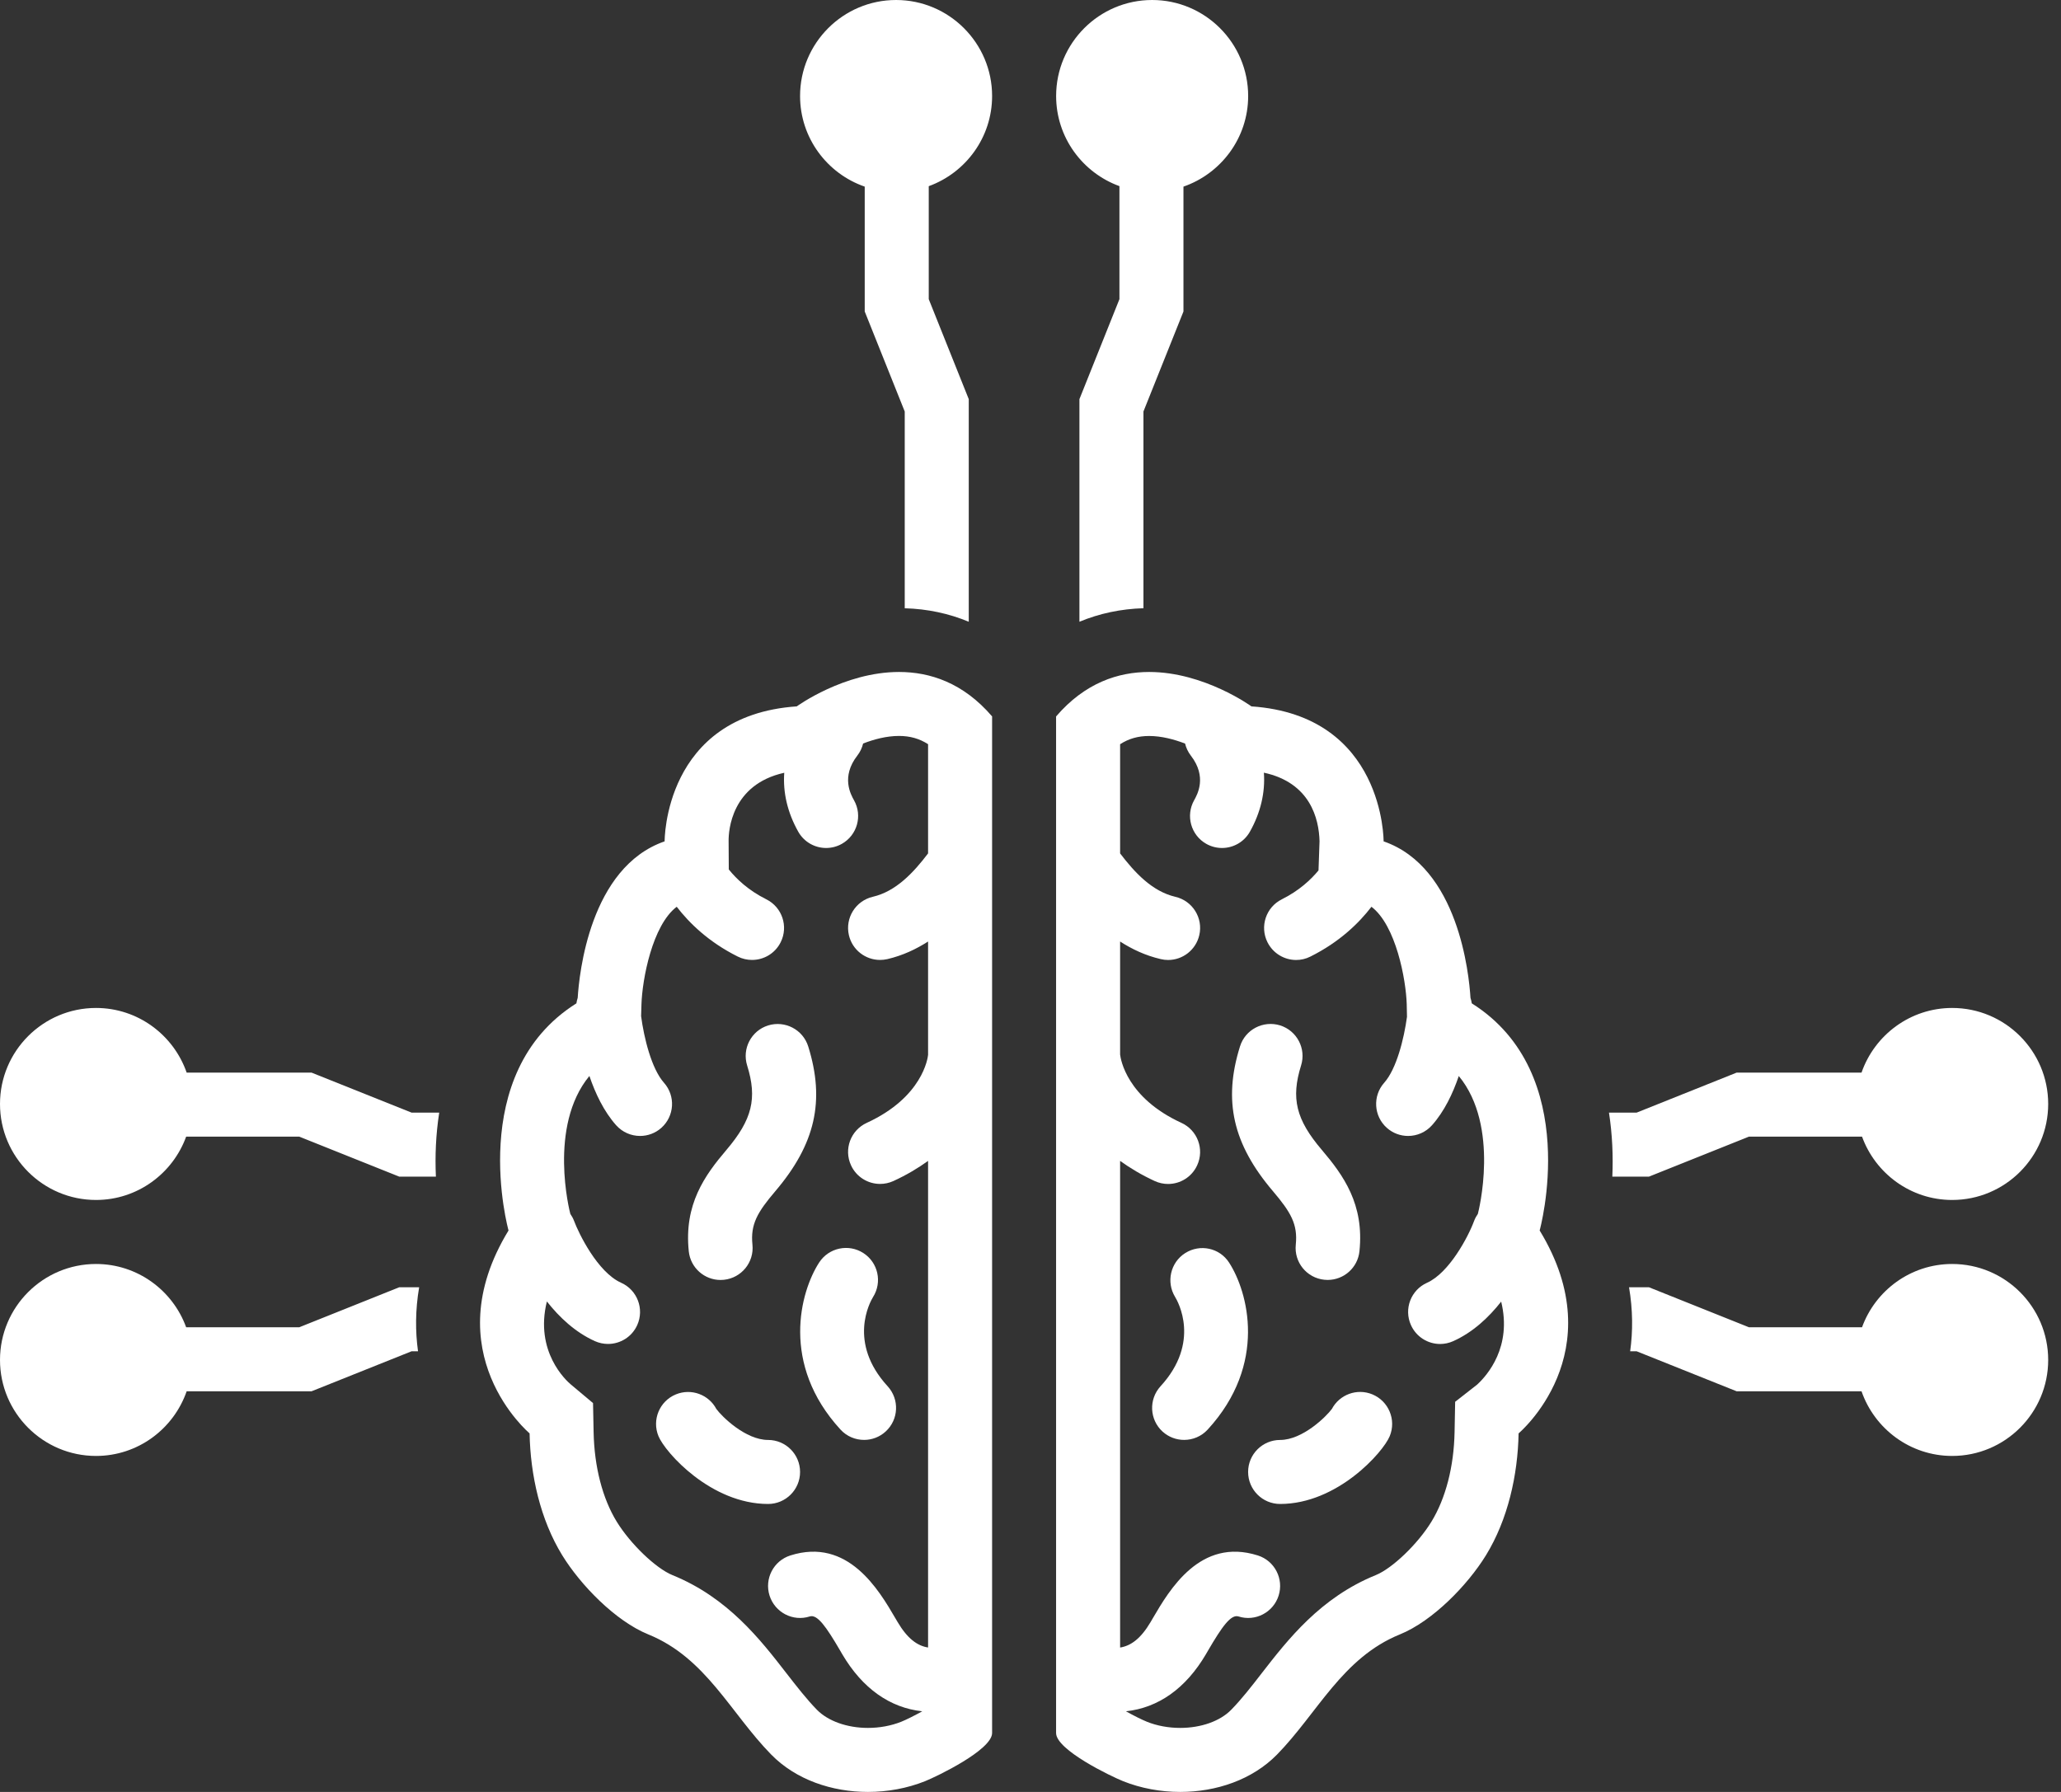
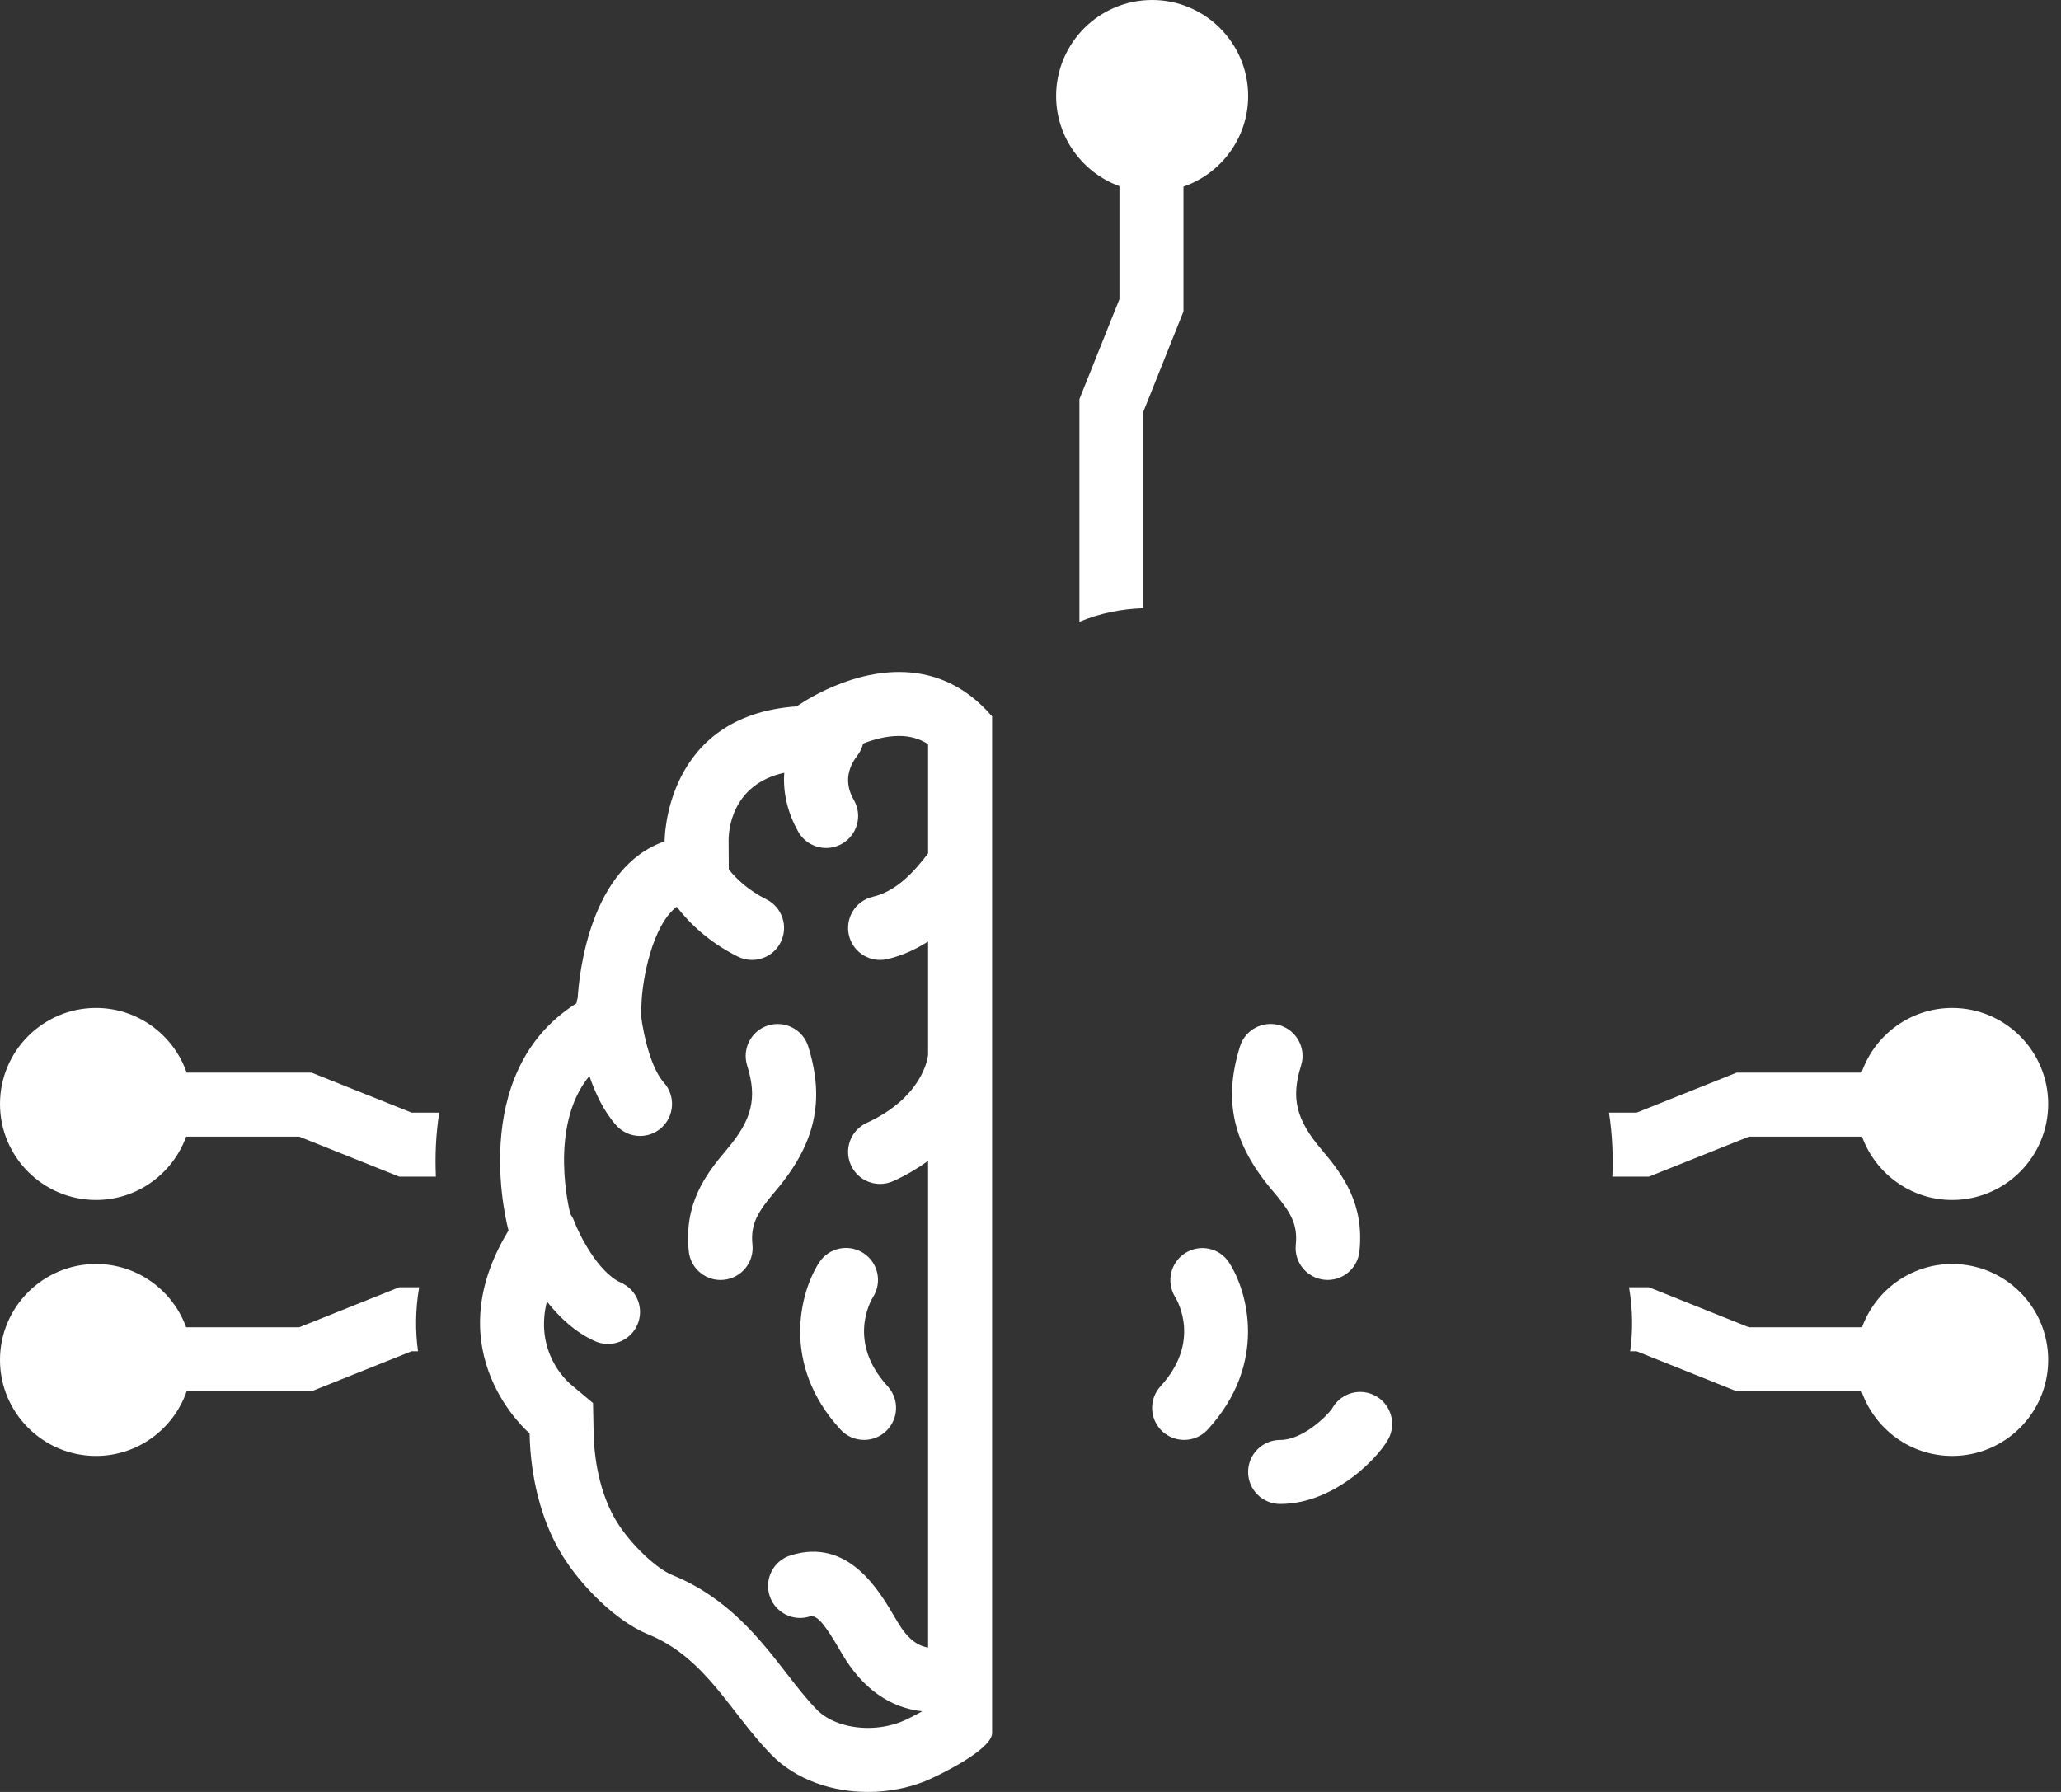
<svg xmlns="http://www.w3.org/2000/svg" width="46" height="40" viewBox="0 0 46 40" fill="none">
  <rect x="0" y="0" width="46" height="40" fill="#333333" stroke="none" />
  <path d="M2.143 26.786C3.068 26.786 3.856 26.195 4.155 25.372H6.678L8.91 26.265H9.729C9.708 25.81 9.727 25.326 9.803 24.836H9.186L6.953 23.943H4.166C3.875 23.105 3.079 22.5 2.143 22.5C0.961 22.5 0 23.461 0 24.643C0 25.825 0.961 26.786 2.143 26.786H2.143Z" fill="white" />
  <path d="M2.143 32.5C3.08 32.5 3.875 31.895 4.166 31.057H6.953L9.185 30.164H9.33C9.268 29.719 9.269 29.241 9.355 28.735H8.91L6.678 29.628H4.155C3.856 28.805 3.068 28.215 2.143 28.215C0.961 28.215 0 29.175 0 30.357C0 31.539 0.961 32.5 2.143 32.5H2.143Z" fill="white" />
  <path d="M43.571 22.5C42.635 22.5 41.839 23.105 41.548 23.943H38.761L36.529 24.836H35.911C35.987 25.326 36.006 25.81 35.986 26.265H36.804L39.036 25.372H41.559C41.858 26.195 42.646 26.786 43.571 26.786C44.753 26.786 45.714 25.825 45.714 24.643C45.714 23.461 44.753 22.5 43.571 22.5H43.571Z" fill="white" />
  <path d="M43.571 28.215C42.646 28.215 41.858 28.805 41.559 29.628H39.036L36.804 28.735H36.359C36.445 29.241 36.446 29.719 36.384 30.164H36.529L38.761 31.057H41.548C41.839 31.895 42.635 32.5 43.571 32.5C44.753 32.5 45.714 31.539 45.714 30.357C45.714 29.175 44.753 28.215 43.571 28.215H43.571Z" fill="white" />
-   <path d="M20 0C18.818 0 17.857 0.961 17.857 2.143C17.857 3.08 18.462 3.876 19.3 4.166V6.953L20.193 9.186V13.578C20.697 13.592 21.175 13.693 21.622 13.879V8.91L20.729 6.678V4.156C21.552 3.857 22.143 3.069 22.143 2.143C22.143 0.962 21.182 0 20 0V0Z" fill="white" />
  <path d="M24.985 4.155V6.678L24.092 8.91V13.879C24.539 13.693 25.018 13.592 25.521 13.577V9.185L26.414 6.953V4.166C27.253 3.875 27.858 3.079 27.858 2.143C27.858 0.961 26.896 0 25.715 0C24.533 0 23.572 0.961 23.572 2.143C23.572 3.068 24.162 3.856 24.985 4.155V4.155Z" fill="white" />
  <path d="M20.066 15C18.837 15 17.783 15.768 17.783 15.768C14.812 15.971 14.834 18.781 14.834 18.781C13.162 19.36 12.926 21.749 12.894 22.274C12.881 22.313 12.871 22.355 12.865 22.397C10.374 23.965 11.35 27.467 11.35 27.467C9.683 30.201 11.82 31.996 11.82 31.996C11.838 32.927 12.058 33.919 12.549 34.718C12.956 35.38 13.735 36.185 14.47 36.484C15.757 37.007 16.305 38.239 17.212 39.165C17.765 39.73 18.57 40 19.372 40C19.811 40 20.249 39.919 20.645 39.761C20.909 39.655 22.143 39.063 22.143 38.684V15.992C21.498 15.24 20.755 15 20.066 15L20.066 15ZM19.372 38.571C18.907 38.571 18.482 38.419 18.233 38.166C18.004 37.931 17.785 37.649 17.553 37.351C16.97 36.598 16.244 35.662 15.008 35.16C14.639 35.01 14.071 34.465 13.766 33.969C13.447 33.451 13.264 32.74 13.249 31.969L13.236 31.32L12.739 30.903C12.639 30.819 11.928 30.173 12.206 29.052C12.483 29.404 12.839 29.74 13.279 29.938C13.374 29.98 13.473 30 13.571 30C13.844 30 14.104 29.843 14.223 29.578C14.384 29.218 14.223 28.795 13.863 28.634C13.338 28.399 12.918 27.536 12.812 27.252C12.791 27.196 12.763 27.146 12.73 27.098L12.726 27.083C12.72 27.061 12.225 25.145 13.155 24.018C13.288 24.41 13.478 24.809 13.751 25.117C13.893 25.276 14.089 25.357 14.286 25.357C14.454 25.357 14.624 25.298 14.76 25.177C15.055 24.914 15.081 24.463 14.819 24.169C14.541 23.855 14.373 23.169 14.309 22.682L14.317 22.418C14.334 21.864 14.558 20.655 15.104 20.241C15.38 20.6 15.814 21.028 16.467 21.353C16.569 21.404 16.678 21.428 16.785 21.428C17.047 21.428 17.299 21.284 17.424 21.033C17.601 20.68 17.457 20.251 17.104 20.075C16.703 19.875 16.436 19.619 16.266 19.408L16.262 18.77C16.26 18.547 16.321 17.512 17.504 17.25C17.472 17.688 17.575 18.136 17.816 18.565C17.947 18.798 18.189 18.929 18.439 18.929C18.558 18.929 18.678 18.899 18.789 18.837C19.132 18.644 19.255 18.208 19.061 17.864C18.989 17.735 18.767 17.341 19.135 16.866C19.199 16.784 19.241 16.692 19.264 16.597C19.503 16.504 19.784 16.428 20.066 16.428C20.31 16.428 20.52 16.487 20.714 16.612V19.05C20.389 19.478 19.998 19.898 19.481 20.018C19.097 20.108 18.858 20.491 18.947 20.876C19.024 21.206 19.317 21.428 19.642 21.428C19.696 21.428 19.75 21.422 19.804 21.41C20.151 21.329 20.449 21.186 20.714 21.017V23.547C20.707 23.617 20.593 24.492 19.345 25.065C18.986 25.23 18.829 25.654 18.994 26.012C19.114 26.274 19.373 26.428 19.643 26.428C19.743 26.428 19.844 26.407 19.941 26.363C20.238 26.227 20.491 26.074 20.714 25.914V36.776C20.475 36.739 20.252 36.579 20.03 36.201L19.984 36.123C19.615 35.49 18.925 34.314 17.641 34.721C17.265 34.84 17.057 35.241 17.176 35.618C17.296 35.994 17.697 36.203 18.073 36.083C18.241 36.029 18.439 36.31 18.751 36.844L18.798 36.925C19.249 37.692 19.865 38.123 20.584 38.2C20.41 38.297 20.226 38.389 20.114 38.434C19.89 38.523 19.633 38.571 19.372 38.571L19.372 38.571Z" fill="white" />
  <path d="M16.082 28.572C16.107 28.572 16.132 28.571 16.157 28.568C16.549 28.527 16.835 28.177 16.794 27.784C16.747 27.329 16.905 27.06 17.303 26.592C18.198 25.54 18.418 24.573 18.039 23.359C17.921 22.982 17.52 22.774 17.144 22.89C16.767 23.008 16.558 23.409 16.676 23.785C16.905 24.518 16.788 24.992 16.215 25.667C15.729 26.238 15.264 26.883 15.373 27.932C15.411 28.299 15.721 28.572 16.082 28.572L16.082 28.572Z" fill="white" />
-   <path d="M17.857 32.858C17.857 32.463 17.537 32.143 17.143 32.143C16.638 32.143 16.107 31.616 15.988 31.451C15.817 31.13 15.429 30.985 15.085 31.126C14.72 31.276 14.546 31.694 14.697 32.059C14.847 32.423 15.868 33.572 17.143 33.572C17.537 33.572 17.857 33.252 17.857 32.858L17.857 32.858Z" fill="white" />
  <path d="M18.759 31.911C18.9 32.065 19.092 32.142 19.286 32.142C19.458 32.142 19.631 32.08 19.768 31.954C20.059 31.687 20.078 31.236 19.812 30.945C18.913 29.966 19.421 29.059 19.485 28.954C19.695 28.623 19.6 28.185 19.271 27.972C18.94 27.757 18.497 27.852 18.283 28.182C17.861 28.833 17.417 30.449 18.759 31.911L18.759 31.911Z" fill="white" />
-   <path d="M34.364 27.467C34.364 27.467 35.34 23.965 32.849 22.397C32.843 22.355 32.833 22.314 32.82 22.274C32.788 21.749 32.553 19.36 30.881 18.781C30.881 18.781 30.902 15.971 27.931 15.768C27.931 15.768 26.877 15 25.648 15C24.959 15 24.216 15.241 23.571 15.993V38.685C23.571 39.064 24.805 39.656 25.069 39.761C25.465 39.919 25.903 40 26.342 40C27.144 40 27.949 39.73 28.502 39.166C29.409 38.239 29.957 37.007 31.244 36.484C31.979 36.185 32.758 35.38 33.165 34.718C33.656 33.919 33.876 32.927 33.894 31.996C33.894 31.997 36.031 30.201 34.364 27.467L34.364 27.467ZM32.968 30.908L32.478 31.291L32.465 31.969C32.45 32.74 32.266 33.45 31.947 33.97C31.643 34.465 31.075 35.011 30.706 35.16C29.47 35.662 28.744 36.599 28.16 37.351C27.929 37.65 27.71 37.931 27.48 38.166C27.232 38.42 26.807 38.571 26.342 38.571C26.081 38.571 25.824 38.524 25.6 38.434C25.488 38.389 25.303 38.297 25.13 38.2C25.85 38.123 26.465 37.693 26.916 36.925L26.963 36.844C27.275 36.31 27.473 36.03 27.642 36.083C28.017 36.203 28.419 35.994 28.538 35.618C28.657 35.242 28.449 34.84 28.073 34.721C26.787 34.314 26.1 35.491 25.73 36.123L25.684 36.202C25.462 36.58 25.239 36.739 25 36.777L25 25.914C25.223 26.074 25.476 26.227 25.773 26.364C25.87 26.408 25.971 26.429 26.071 26.429C26.341 26.429 26.6 26.275 26.72 26.012C26.885 25.654 26.728 25.23 26.369 25.065C25.148 24.505 25.012 23.646 25 23.539V21.017C25.265 21.187 25.563 21.33 25.91 21.41C25.964 21.423 26.018 21.429 26.072 21.429C26.397 21.429 26.69 21.206 26.767 20.876C26.857 20.492 26.617 20.108 26.233 20.019C25.715 19.898 25.326 19.478 25 19.05V16.613C25.194 16.487 25.404 16.429 25.648 16.429C25.924 16.429 26.205 16.504 26.45 16.598C26.473 16.692 26.515 16.784 26.578 16.866C26.946 17.341 26.724 17.735 26.652 17.864C26.459 18.208 26.581 18.644 26.924 18.837C27.035 18.899 27.155 18.929 27.274 18.929C27.524 18.929 27.766 18.798 27.897 18.565C28.138 18.136 28.241 17.687 28.209 17.248C29.245 17.472 29.438 18.276 29.451 18.778L29.428 19.43C29.257 19.637 28.996 19.882 28.609 20.075C28.256 20.251 28.113 20.68 28.289 21.033C28.415 21.284 28.667 21.429 28.929 21.429C29.036 21.429 29.145 21.405 29.247 21.353C29.9 21.028 30.334 20.601 30.61 20.241C31.156 20.656 31.38 21.864 31.397 22.412L31.403 22.697C31.337 23.183 31.171 23.858 30.895 24.169C30.633 24.463 30.659 24.915 30.954 25.177C31.09 25.298 31.259 25.357 31.428 25.357C31.625 25.357 31.821 25.276 31.962 25.117C32.236 24.809 32.426 24.411 32.559 24.019C33.489 25.146 32.992 27.068 32.988 27.083L32.984 27.098C32.951 27.146 32.922 27.197 32.901 27.254C32.77 27.61 32.343 28.414 31.851 28.634C31.491 28.795 31.329 29.218 31.491 29.578C31.609 29.843 31.87 30.001 32.143 30.001C32.24 30.001 32.34 29.98 32.434 29.938C32.874 29.741 33.229 29.406 33.505 29.055C33.752 30.064 33.197 30.698 32.968 30.908L32.968 30.908Z" fill="white" />
  <path d="M28.921 27.783C28.88 28.176 29.165 28.527 29.558 28.567C29.582 28.57 29.607 28.571 29.632 28.571C29.994 28.571 30.304 28.298 30.342 27.931C30.451 26.882 29.985 26.237 29.5 25.666C28.926 24.992 28.81 24.517 29.039 23.784C29.157 23.408 28.947 23.007 28.571 22.889C28.194 22.773 27.793 22.981 27.676 23.358C27.296 24.572 27.517 25.539 28.412 26.591C28.809 27.059 28.968 27.328 28.921 27.783L28.921 27.783Z" fill="white" />
  <path d="M30.629 31.125C30.286 30.984 29.897 31.13 29.727 31.45C29.607 31.615 29.076 32.143 28.572 32.143C28.177 32.143 27.857 32.463 27.857 32.857C27.857 33.252 28.177 33.572 28.572 33.572C29.846 33.572 30.868 32.423 31.018 32.058C31.168 31.693 30.994 31.276 30.629 31.125L30.629 31.125Z" fill="white" />
  <path d="M26.454 27.971C26.123 28.18 26.024 28.619 26.228 28.952C26.29 29.053 26.804 29.963 25.902 30.945C25.636 31.236 25.655 31.688 25.946 31.955C26.083 32.08 26.256 32.142 26.428 32.142C26.621 32.142 26.814 32.065 26.955 31.911C28.297 30.449 27.853 28.832 27.431 28.182C27.219 27.855 26.785 27.763 26.454 27.971L26.454 27.971Z" fill="white" />
</svg>